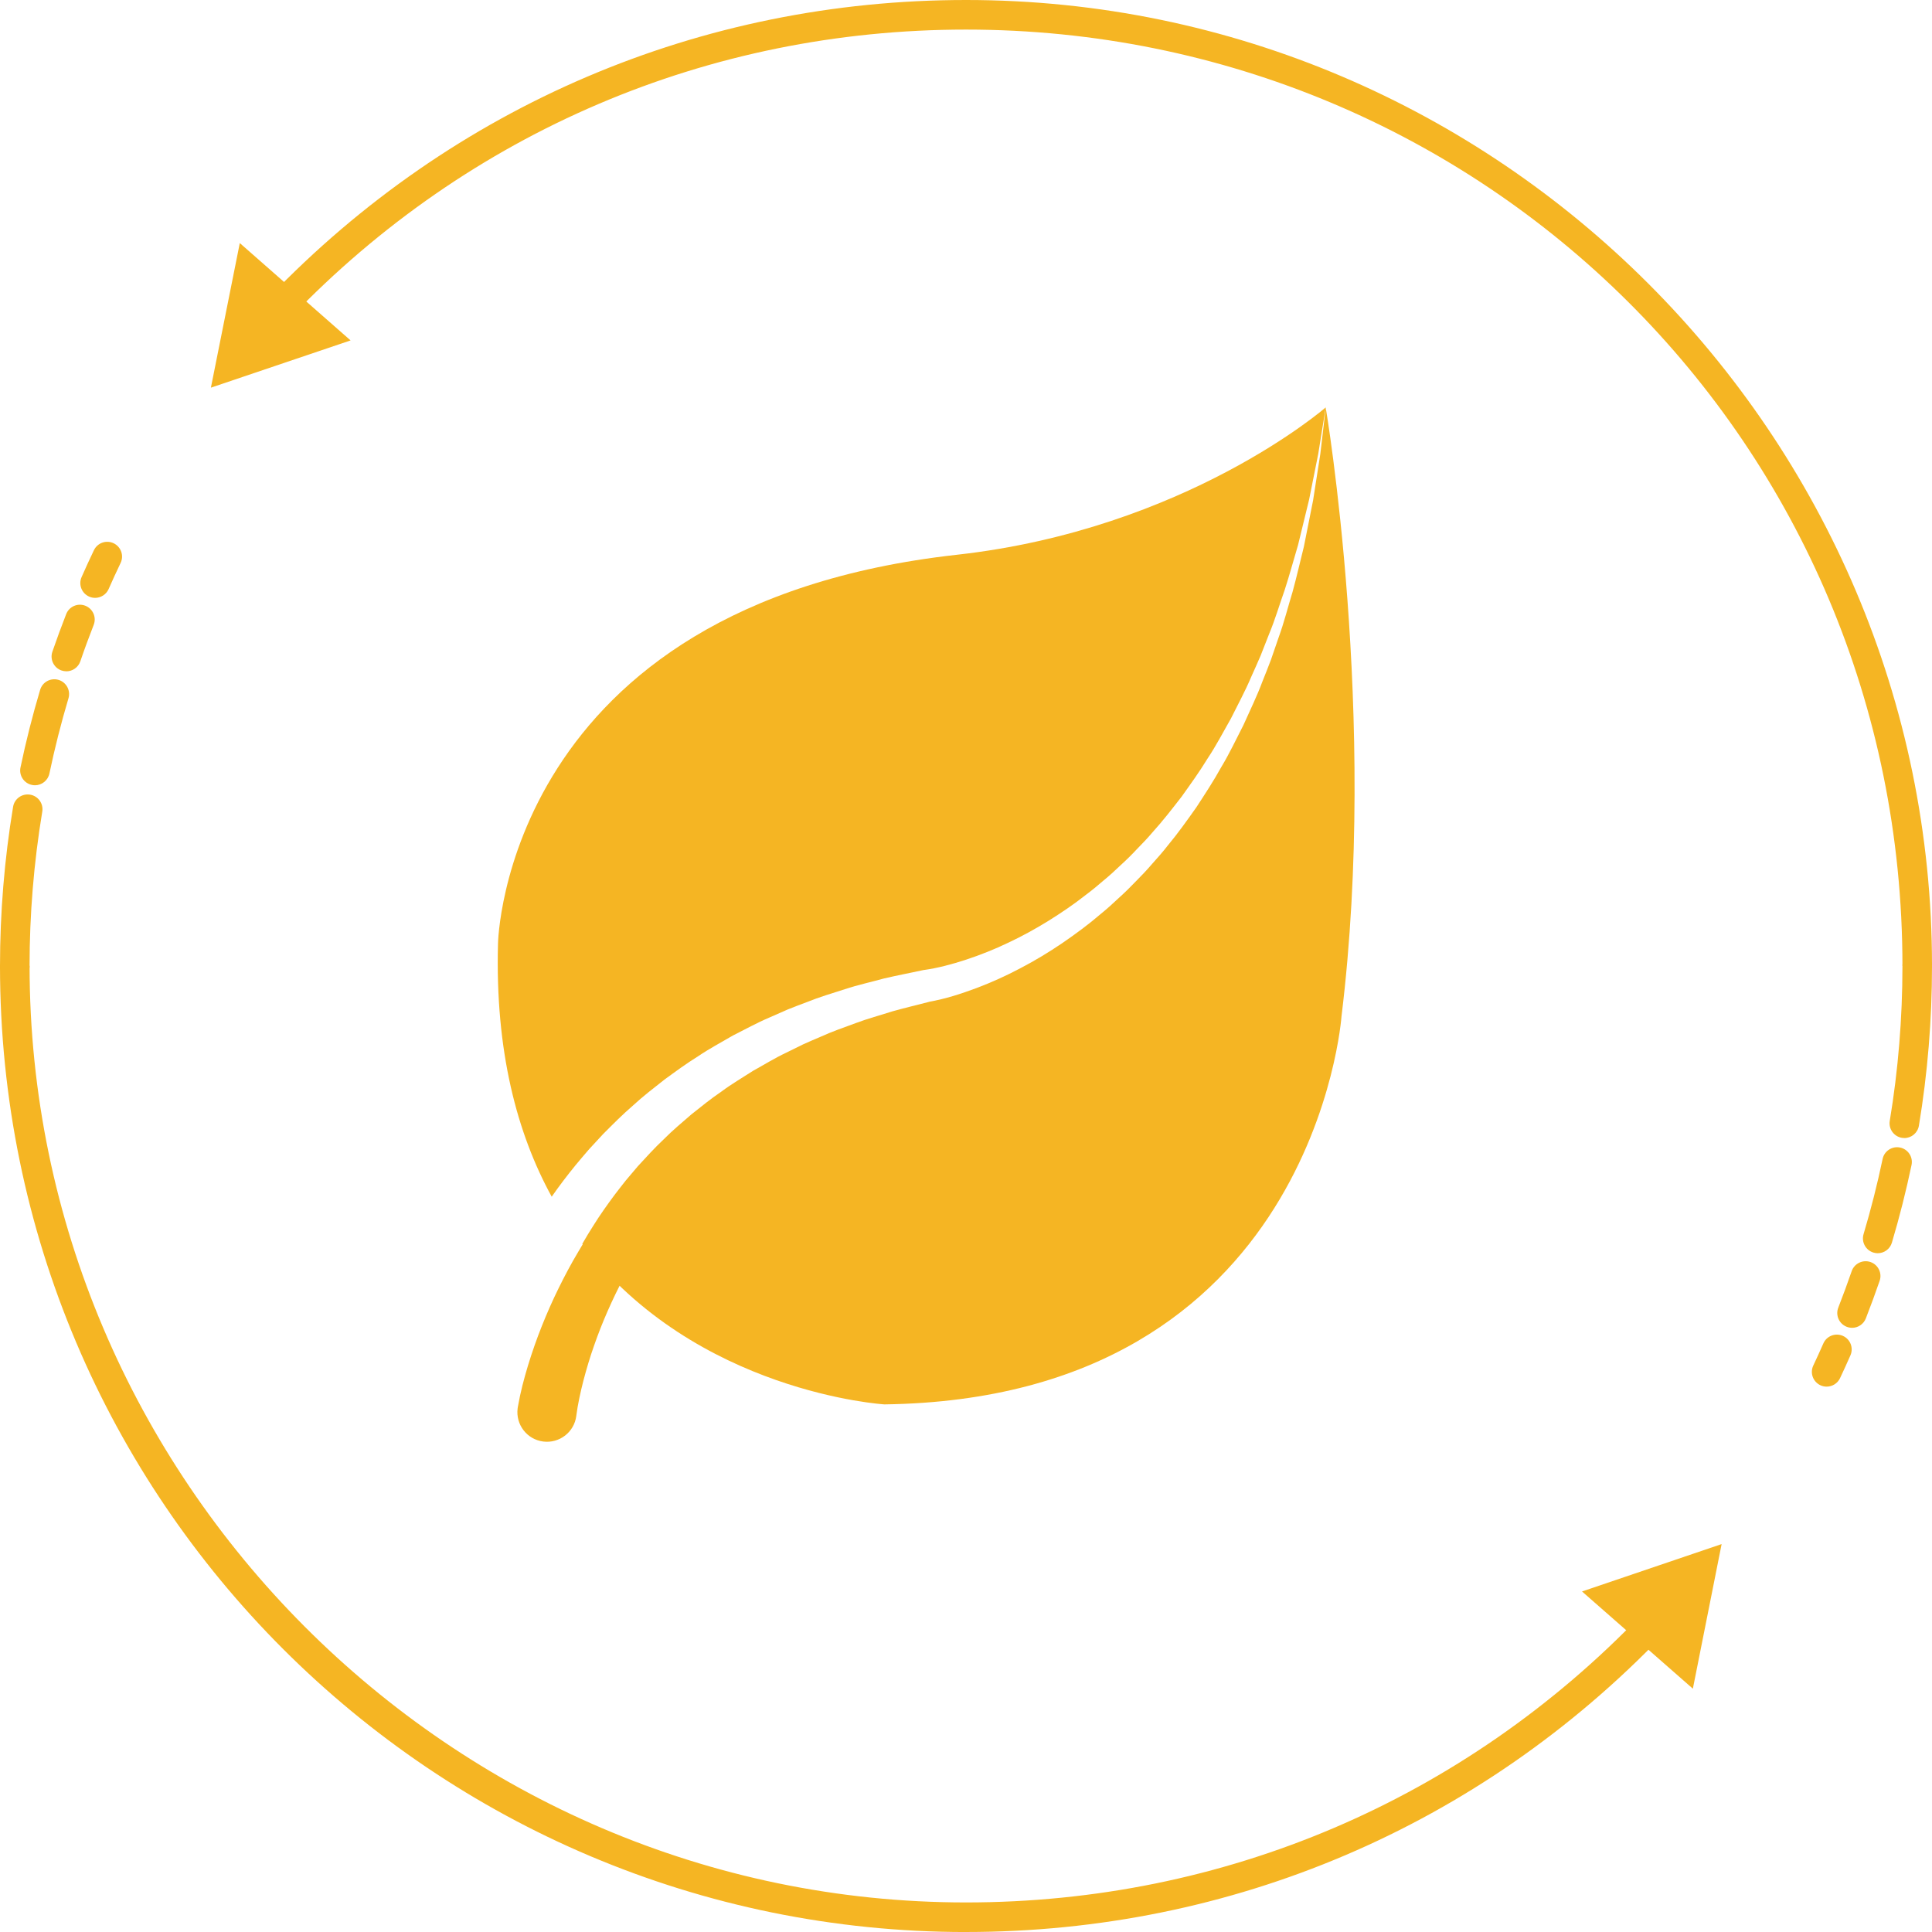
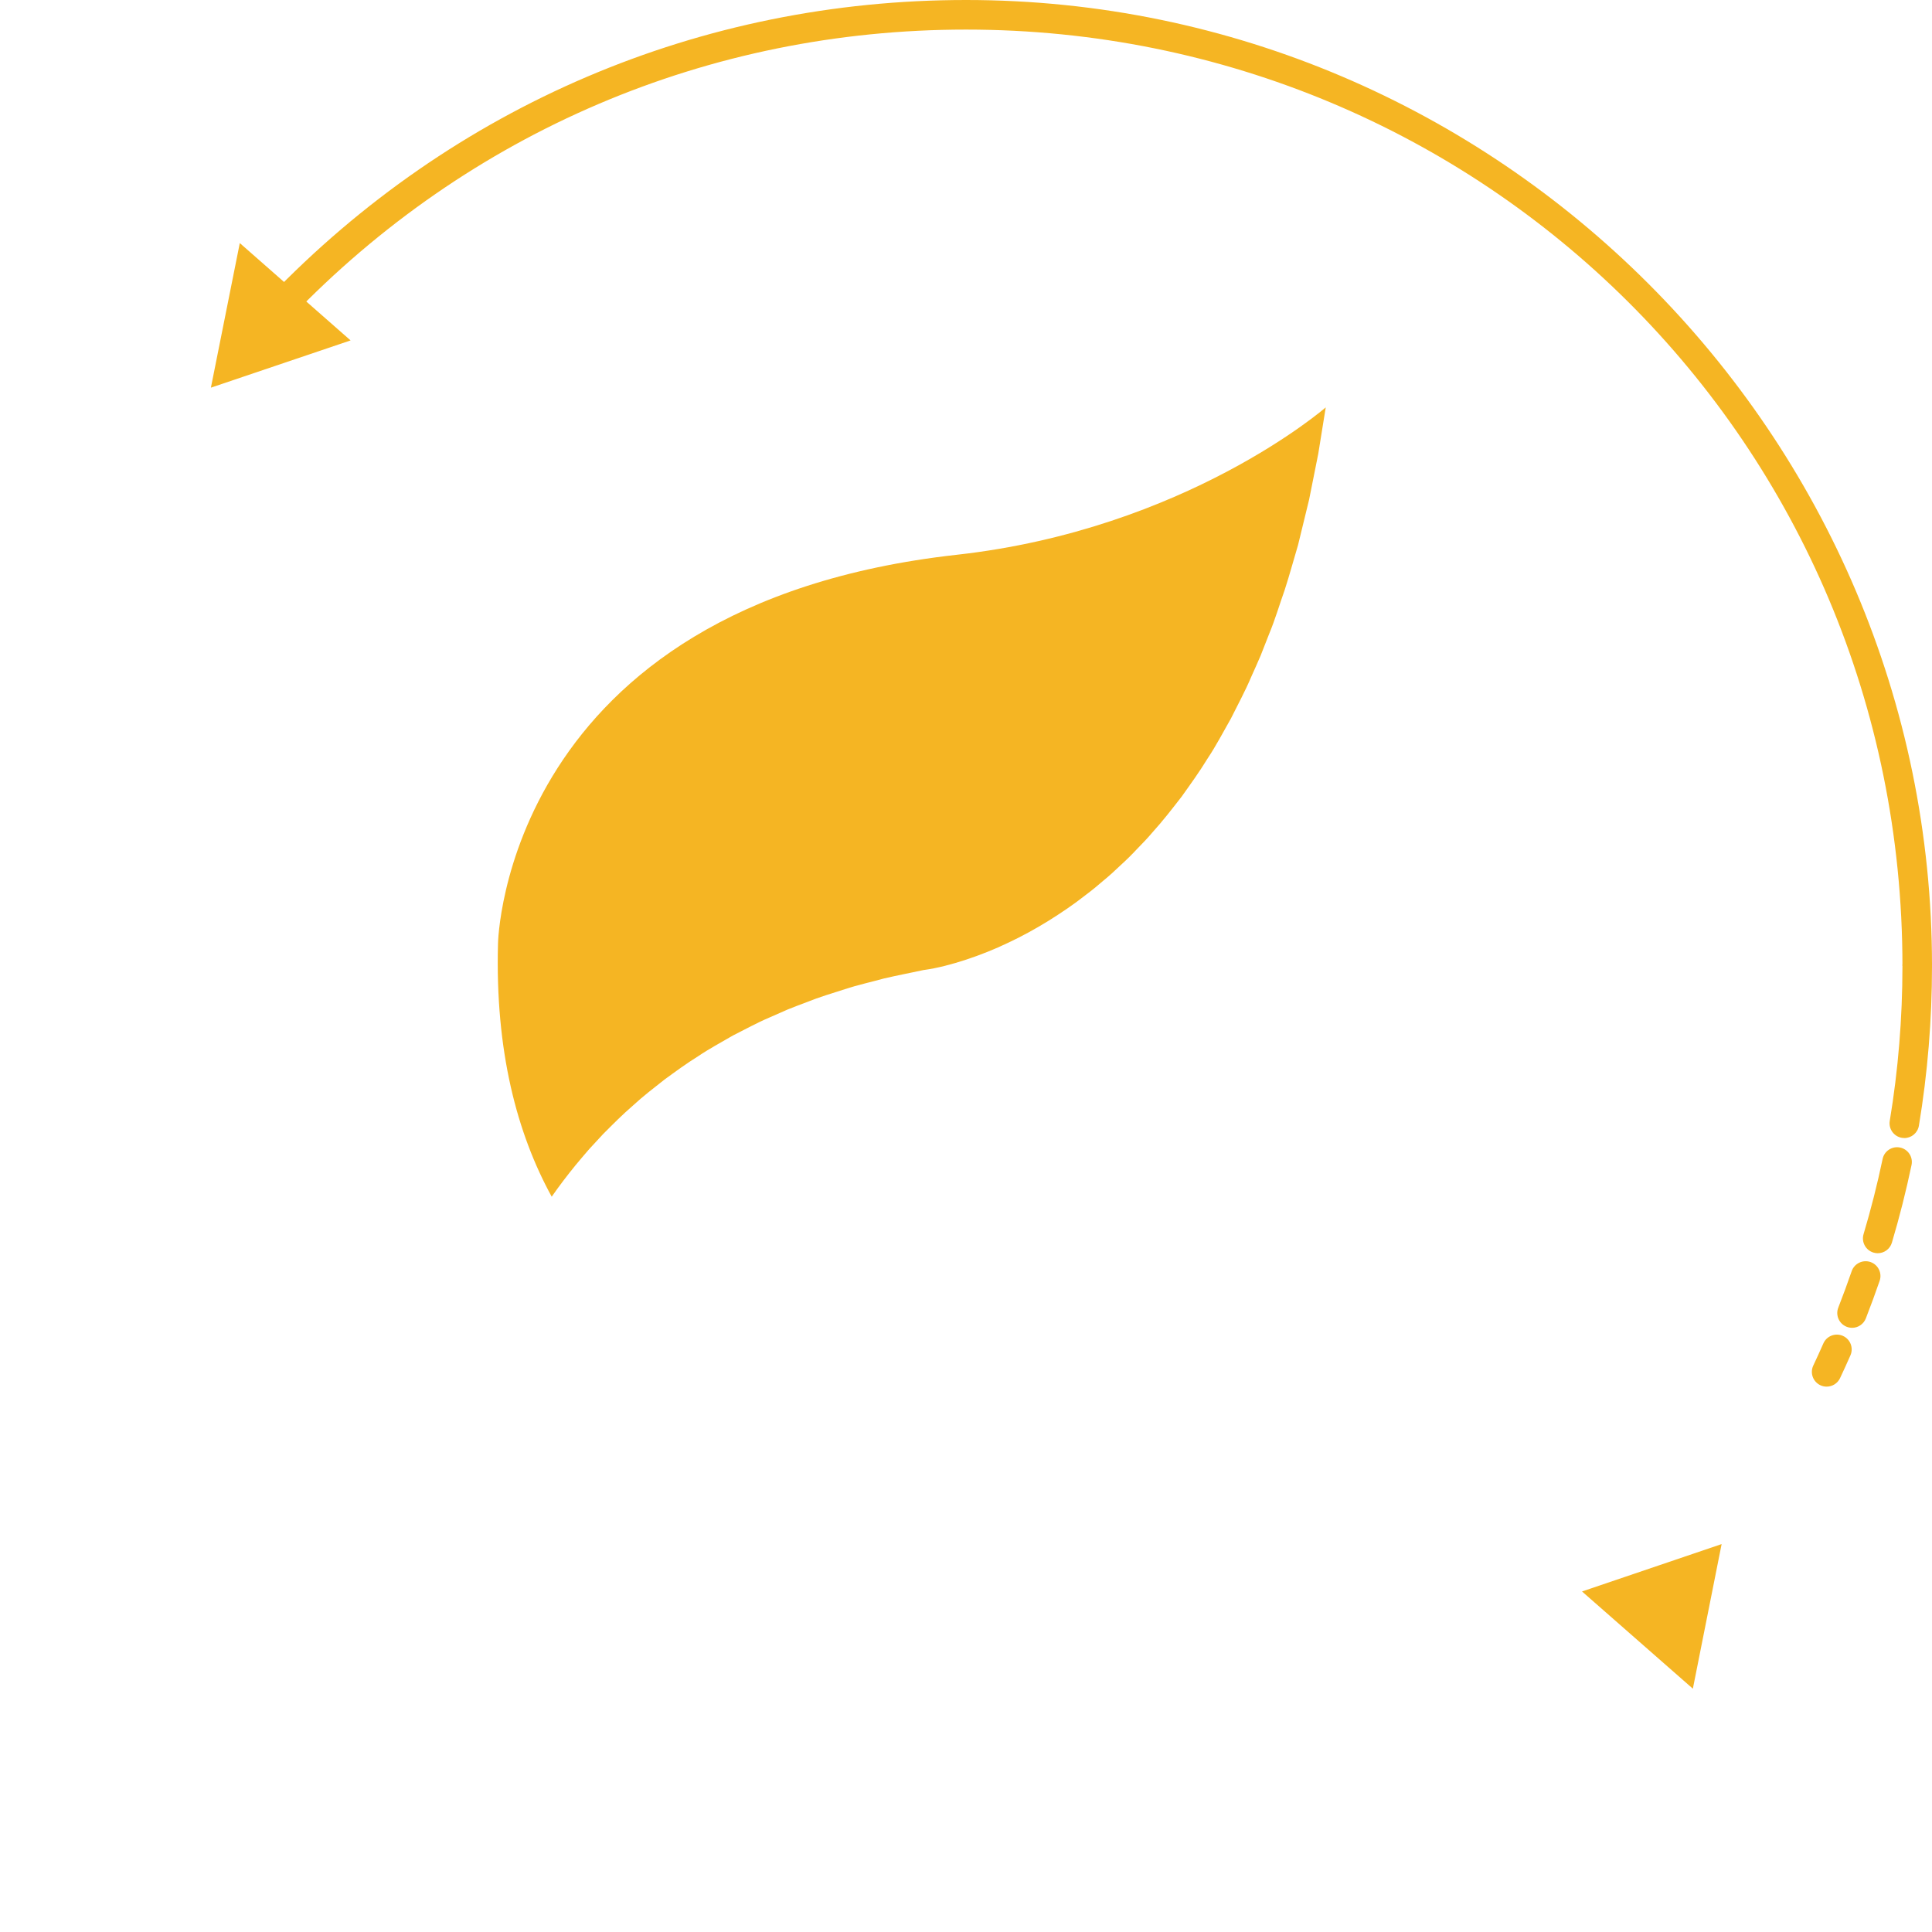
<svg xmlns="http://www.w3.org/2000/svg" id="svg2" viewBox="0 0 699.42 699.43">
  <defs>
    <style>
      .cls-1 {
        fill: #f5b523;
      }
    </style>
  </defs>
  <g id="g10">
    <g id="g12">
      <path id="path14" class="cls-1" d="m213.29,416.01l5.05-5.46c3.5-3.51,6.98-7.03,10.73-10.26,3.63-3.37,7.57-6.37,11.44-9.43,3.99-2.91,7.96-5.84,12.15-8.43,4.07-2.77,8.43-5.07,12.66-7.55,4.39-2.19,8.68-4.6,13.19-6.5l6.71-2.95c2.25-.94,4.56-1.75,6.83-2.63,4.53-1.83,9.2-3.22,13.83-4.7,4.62-1.53,9.37-2.55,14.05-3.85,4.71-1.11,9.47-2.01,14.2-3.03l.17-.04.26-.03c4.71-.64,10.24-2.09,15.29-3.77,5.14-1.7,10.22-3.73,15.14-6.09,4.95-2.31,9.76-4.97,14.43-7.84,4.65-2.91,9.24-5.98,13.56-9.4,2.21-1.65,4.35-3.39,6.43-5.21,2.14-1.75,4.18-3.61,6.18-5.53,2.05-1.86,4.03-3.8,5.92-5.83,1.93-1.99,3.88-3.97,5.66-6.1,3.73-4.11,7.14-8.51,10.55-12.91,3.24-4.53,6.51-9.06,9.42-13.83,3.11-4.65,5.68-9.63,8.46-14.49,2.49-5.01,5.19-9.94,7.37-15.12,1.13-2.57,2.33-5.12,3.41-7.71l3.08-7.85c2.17-5.2,3.74-10.61,5.63-15.92,1.74-5.36,3.2-10.81,4.82-16.22l4.01-16.46,3.32-16.63,2.7-16.76s-50.67,44.13-133.58,53.36c-163.93,18.26-166.07,140.68-166.07,140.68-1.08,38.93,6.87,68.79,19.44,91.71,2.75-3.97,5.69-7.8,8.74-11.54,1.61-1.89,3.17-3.82,4.81-5.67" />
-       <path id="path16" class="cls-1" d="m479.96,147.48l-1.98,16.87-2.62,16.8-3.32,16.7c-1.39,5.5-2.62,11.05-4.14,16.53-1.67,5.43-3.03,10.97-4.99,16.32l-2.78,8.09c-.98,2.67-2.08,5.3-3.12,7.96-1.99,5.35-4.52,10.48-6.85,15.71-2.62,5.08-5.04,10.28-8.01,15.19-2.77,5.02-5.92,9.82-9.07,14.64-3.32,4.69-6.65,9.39-10.35,13.83-1.76,2.29-3.69,4.44-5.61,6.59-1.88,2.19-3.86,4.3-5.91,6.34-2,2.09-4.06,4.13-6.22,6.06-2.1,2-4.26,3.93-6.52,5.77-4.4,3.79-9.09,7.24-13.9,10.54-4.83,3.27-9.82,6.31-15.02,9.01-5.16,2.76-10.53,5.18-16.05,7.27-5.62,2.09-10.99,3.86-17.46,5.03l.42-.07c-4.48,1.17-8.98,2.22-13.42,3.47-4.39,1.43-8.86,2.59-13.16,4.22-4.32,1.59-8.66,3.08-12.84,4.99-2.1.92-4.23,1.77-6.3,2.74l-6.15,3.03c-4.14,1.94-8.01,4.37-12,6.56-3.82,2.48-7.76,4.76-11.4,7.48-3.76,2.55-7.28,5.4-10.82,8.22-3.42,2.97-6.91,5.85-10.08,9.07-3.3,3.09-6.32,6.44-9.37,9.75l-4.37,5.16c-1.42,1.75-2.76,3.56-4.14,5.33-2.68,3.61-5.28,7.28-7.66,11.1-1.38,2.14-2.68,4.33-3.95,6.53,41.19,53.94,109.36,58.1,109.36,58.1,155.77-2.09,165.5-140.54,165.5-140.54,13.31-108.45-5.73-220.38-5.73-220.38" />
-       <path id="path18" class="cls-1" d="m217.34,440.7c-2.86,4.06-5.55,8.25-8.05,12.55-2.55,4.27-4.88,8.67-7.08,13.14-2.2,4.47-4.21,9.03-6.06,13.67-1.85,4.64-3.5,9.37-4.98,14.19-1.47,4.9-2.73,9.56-3.71,15.14-.02.15-.06.33-.07.48-.75,5.87,3.39,11.24,9.25,11.99,5.87.75,11.24-3.39,11.99-9.26l.02-.19c.48-3.77,1.46-8.33,2.54-12.53,1.12-4.28,2.39-8.55,3.88-12.76,1.47-4.22,3.1-8.39,4.91-12.49,1.81-4.1,3.73-8.16,5.87-12.11.91-1.72,1.86-3.42,2.83-5.11-3.98-5.21-7.69-10.89-11.08-17.06-.08.11-.16.22-.24.34" />
-       <path id="path20" class="cls-1" d="m34.42,216.44c-.72,0-1.45-.15-2.15-.46-2.7-1.19-3.93-4.35-2.74-7.05,1.44-3.28,2.93-6.52,4.47-9.74,1.28-2.67,4.47-3.8,7.14-2.52,2.67,1.28,3.8,4.47,2.52,7.14-1.49,3.12-2.94,6.26-4.33,9.43-.88,2-2.85,3.2-4.9,3.2Zm-10.4,26.58c-.58,0-1.16-.1-1.74-.29-2.8-.96-4.28-4.01-3.32-6.8,1.57-4.57,3.26-9.15,5-13.61,1.08-2.76,4.19-4.11,6.93-3.03,2.75,1.08,4.11,4.18,3.03,6.93-1.69,4.32-3.33,8.76-4.84,13.19-.76,2.22-2.84,3.62-5.06,3.62h0Zm-11.36,41.26c-.37,0-.73-.04-1.1-.12-2.9-.6-4.75-3.44-4.14-6.33,1.96-9.41,4.36-18.86,7.11-28.1.85-2.84,3.83-4.44,6.66-3.6,2.83.84,4.44,3.83,3.6,6.66-2.67,8.95-4.99,18.11-6.9,27.23-.53,2.52-2.75,4.26-5.23,4.26Zm-7.31,70.87C2.4,355.15,0,352.75,0,349.79,0,330.44,1.6,311.03,4.74,292.08c.48-2.92,3.23-4.88,6.16-4.4,2.91.48,4.89,3.24,4.4,6.16-3.05,18.38-4.6,37.2-4.6,55.96,0,2.96-2.4,5.35-5.35,5.35" />
-       <path id="path22" class="cls-1" d="m349.71,699.43C156.88,699.43,0,542.97,0,349.64h10.71c0,185.33,152.08,339.08,339,339.08,93.23,0,180.13-37.03,244.69-104.34l7.73,7.39c-66.6,69.43-156.24,107.65-252.42,107.65" />
      <path id="path24" class="cls-1" d="m572.72,576.14l50.54-17.15-10.41,52.35-40.13-35.2Z" />
      <path id="path26" class="cls-1" d="m689.41,411.99c-.29,0-.58-.03-.88-.07-2.91-.48-4.89-3.24-4.4-6.15,3.05-18.36,4.59-37.19,4.59-55.97,0-2.95,2.4-5.35,5.35-5.35s5.35,2.4,5.35,5.35c0,19.37-1.59,38.78-4.74,57.72-.44,2.62-2.7,4.48-5.27,4.48h0Zm-9.64,41.7c-.51,0-1.02-.07-1.53-.23-2.83-.84-4.44-3.83-3.6-6.66,2.67-8.95,4.99-18.11,6.9-27.23.6-2.9,3.46-4.74,6.33-4.14,2.9.61,4.75,3.44,4.14,6.34-1.97,9.41-4.36,18.86-7.11,28.1-.69,2.32-2.82,3.82-5.13,3.82h0Zm-9.29,27c-.65,0-1.31-.12-1.95-.37-2.75-1.08-4.11-4.18-3.04-6.93,1.72-4.4,3.35-8.84,4.85-13.19.96-2.79,4.01-4.28,6.81-3.32,2.79.96,4.28,4.01,3.32,6.8-1.55,4.49-3.23,9.07-5,13.61-.83,2.11-2.85,3.41-4.99,3.41h0Zm-9.2,21.3c-.77,0-1.54-.16-2.28-.51-2.67-1.26-3.82-4.45-2.56-7.12,1.25-2.65,2.47-5.32,3.65-8.01,1.19-2.71,4.35-3.93,7.06-2.74,2.7,1.19,3.93,4.35,2.74,7.06-1.22,2.77-2.47,5.52-3.76,8.25-.91,1.93-2.84,3.07-4.84,3.07" />
      <path id="path28" class="cls-1" d="m699.42,349.64h-10.7c0-189.33-152.08-338.93-339.01-338.93-93.11,0-179.93,37.02-244.47,104.18l-7.72-7.4C164.09,38.22,253.66,0,349.71,0c192.83,0,349.71,157.64,349.71,349.64" />
      <path id="path30" class="cls-1" d="m126.91,123.24l-50.56,17.1,10.46-52.34,40.1,35.23Z" />
    </g>
  </g>
</svg>